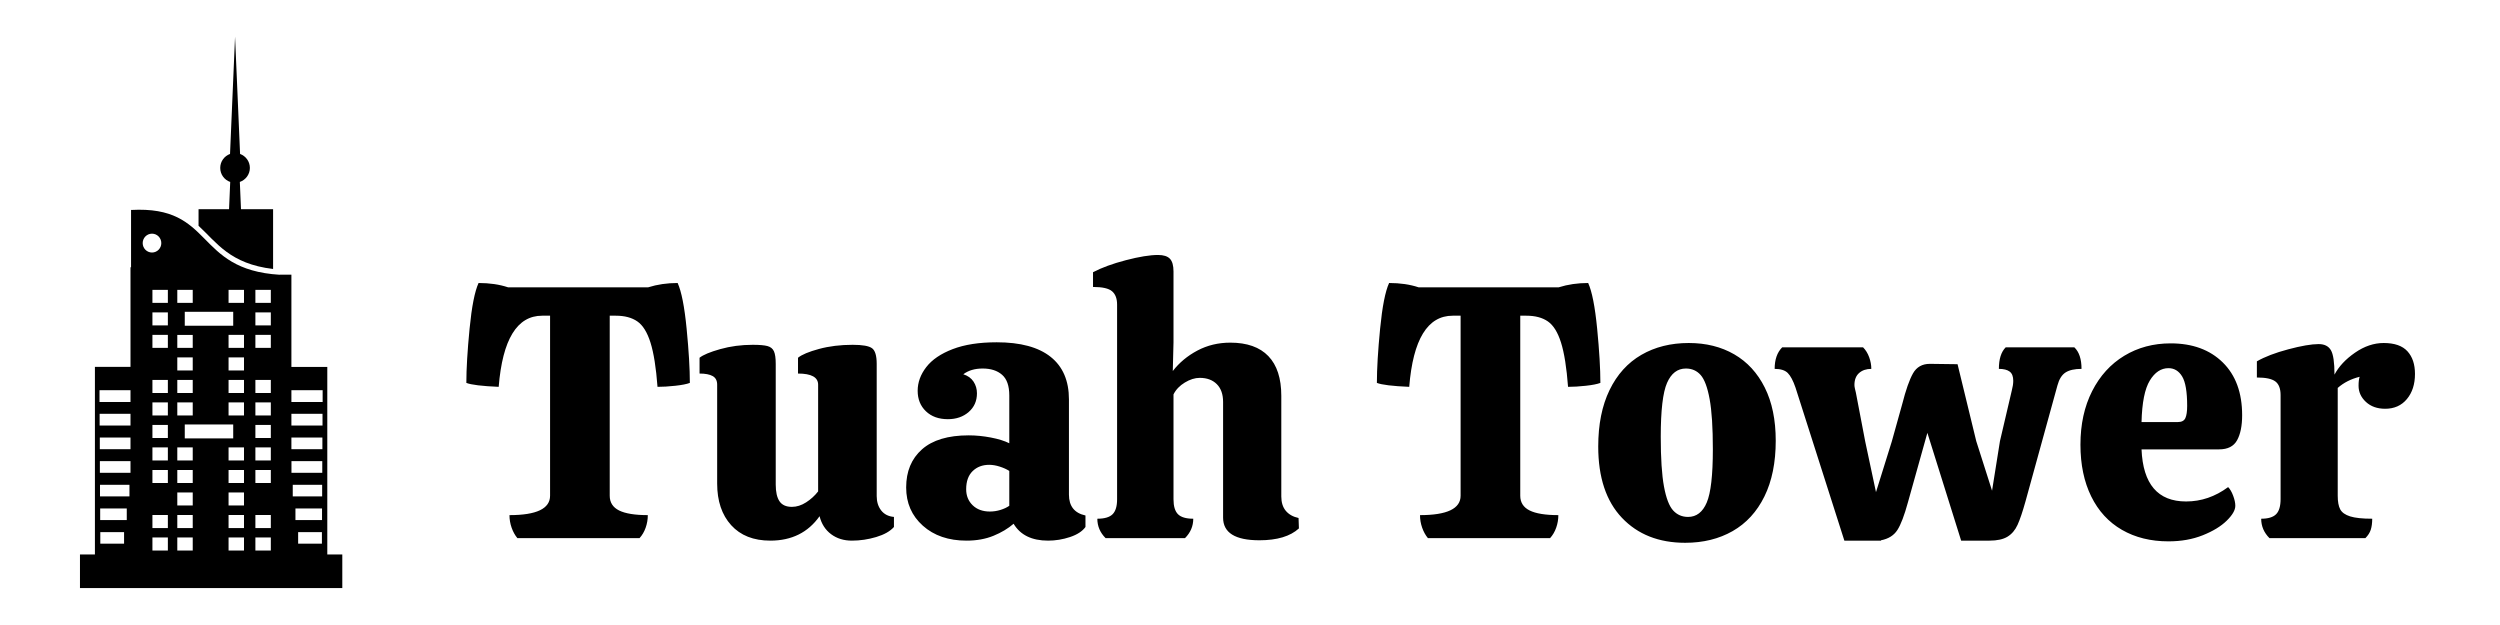
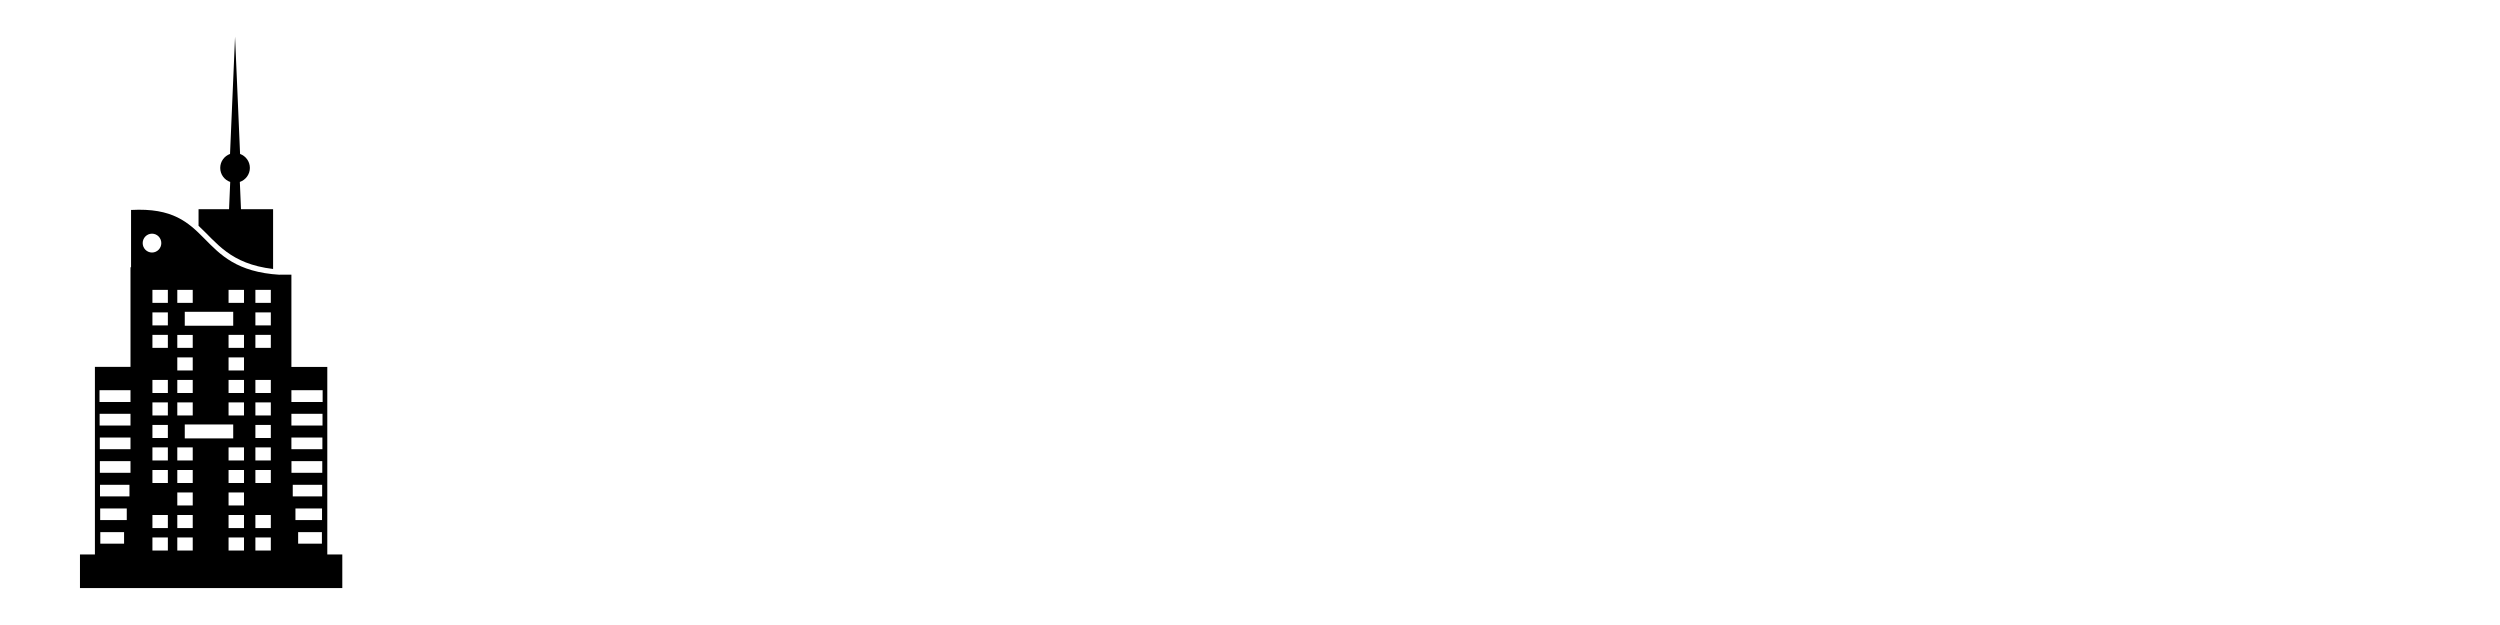
<svg xmlns="http://www.w3.org/2000/svg" width="100%" height="100%" viewBox="0 0 1000 250" version="1.1" xml:space="preserve" style="fill-rule:evenodd;clip-rule:evenodd;stroke-linejoin:round;stroke-miterlimit:2;">
  <g transform="matrix(0.245,0,0,0.245,-40.998,93.845)">
    <g transform="matrix(4.074,0,0,4.074,207.77,-382.332)">
-       <path d="M665.413,217.35C654.853,217.35 646.405,214.014 640.069,207.342C633.733,200.67 630.565,191.142 630.565,178.758C630.565,169.926 632.077,162.39 635.101,156.15C638.125,149.91 642.373,145.206 647.845,142.038C653.317,138.87 659.653,137.286 666.853,137.286C673.765,137.286 679.837,138.798 685.069,141.822C690.301,144.846 694.381,149.286 697.309,155.142C700.237,160.998 701.701,168.102 701.701,176.454C701.701,185.19 700.189,192.63 697.165,198.774C694.141,204.918 689.893,209.55 684.421,212.67C678.949,215.79 672.613,217.35 665.413,217.35ZM866.149,200.79C872.197,200.79 877.813,198.87 882.997,195.03C883.765,195.798 884.437,196.95 885.013,198.486C885.589,200.022 885.877,201.366 885.877,202.518C885.877,204.246 884.725,206.238 882.421,208.494C880.117,210.75 876.925,212.694 872.845,214.326C868.765,215.958 864.181,216.774 859.093,216.774C851.989,216.774 845.773,215.238 840.445,212.166C835.117,209.094 831.013,204.63 828.133,198.774C825.253,192.918 823.813,186.006 823.813,178.038C823.813,169.878 825.373,162.726 828.493,156.582C831.613,150.438 835.909,145.71 841.381,142.398C846.853,139.086 853.045,137.43 859.957,137.43C868.693,137.43 875.653,139.974 880.837,145.062C886.021,150.15 888.613,157.206 888.613,166.23C888.613,170.454 887.941,173.79 886.597,176.238C885.253,178.686 882.853,179.91 879.397,179.91L848.293,179.91C848.869,193.83 854.821,200.79 866.149,200.79ZM353.221,195.174C353.221,188.742 355.333,183.654 359.557,179.91C363.781,176.166 370.021,174.294 378.277,174.294C381.157,174.294 384.109,174.582 387.133,175.158C390.157,175.734 392.629,176.502 394.549,177.462L394.549,158.31C394.549,154.47 393.589,151.71 391.669,150.03C389.749,148.35 387.157,147.51 383.893,147.51C380.725,147.51 378.133,148.278 376.117,149.814C377.941,150.39 379.309,151.374 380.221,152.766C381.133,154.158 381.589,155.718 381.589,157.446C381.589,160.518 380.485,163.014 378.277,164.934C376.069,166.854 373.285,167.814 369.925,167.814C366.277,167.814 363.349,166.758 361.141,164.646C358.933,162.534 357.829,159.798 357.829,156.438C357.829,153.078 358.981,149.91 361.285,146.934C363.589,143.958 367.117,141.558 371.869,139.734C376.621,137.91 382.501,136.998 389.509,136.998C399.013,136.998 406.213,138.942 411.109,142.83C416.005,146.718 418.453,152.406 418.453,159.894L418.453,198.054C418.453,202.662 420.661,205.446 425.077,206.406L425.077,211.014C423.829,212.742 421.765,214.086 418.885,215.046C416.005,216.006 413.077,216.486 410.101,216.486C403.573,216.486 398.965,214.23 396.277,209.718C394.069,211.638 391.381,213.246 388.213,214.542C385.045,215.838 381.445,216.486 377.413,216.486C370.213,216.486 364.381,214.494 359.917,210.51C355.453,206.526 353.221,201.414 353.221,195.174ZM821.365,139.014C823.285,140.838 824.245,143.718 824.245,147.654C821.461,147.654 819.325,148.134 817.837,149.094C816.349,150.054 815.269,151.782 814.597,154.278L801.781,200.79C800.629,204.918 799.573,208.038 798.613,210.15C797.653,212.262 796.309,213.846 794.581,214.902C792.853,215.958 790.453,216.486 787.381,216.486L776.005,216.486L762.469,173.286L754.693,201.078C753.253,206.358 751.837,210.078 750.445,212.238C749.053,214.398 746.869,215.766 743.893,216.342L743.893,216.486L729.205,216.486L709.621,155.142C708.661,152.358 707.629,150.414 706.525,149.31C705.421,148.206 703.669,147.654 701.269,147.654C701.269,143.91 702.277,141.03 704.293,139.014L736.693,139.014C737.749,140.07 738.565,141.39 739.141,142.974C739.717,144.558 740.005,146.118 740.005,147.654C737.989,147.654 736.357,148.206 735.109,149.31C733.861,150.414 733.237,152.022 733.237,154.134C733.237,154.518 733.309,155.022 733.453,155.646C733.597,156.27 733.717,156.774 733.813,157.158L737.557,176.742L741.877,197.046L748.213,176.742L752.389,161.766C753.829,156.102 755.269,151.998 756.709,149.454C758.149,146.91 760.405,145.638 763.477,145.638L774.565,145.782L782.053,176.598L788.389,196.47L791.557,176.598L796.309,156.294C796.693,154.854 796.885,153.558 796.885,152.406C796.885,150.678 796.405,149.454 795.445,148.734C794.485,148.014 793.045,147.654 791.125,147.654C791.125,143.718 792.037,140.838 793.861,139.014L821.365,139.014ZM341.413,198.63C341.413,200.934 342.013,202.854 343.213,204.39C344.413,205.926 346.117,206.79 348.325,206.982L348.325,211.014C346.789,212.742 344.413,214.086 341.197,215.046C337.981,216.006 334.741,216.486 331.477,216.486C328.213,216.486 325.429,215.622 323.125,213.894C320.821,212.166 319.285,209.766 318.517,206.694C313.909,213.222 307.333,216.486 298.789,216.486C292.069,216.486 286.837,214.422 283.093,210.294C279.349,206.166 277.477,200.598 277.477,193.59L277.477,153.99C277.477,152.358 276.877,151.206 275.677,150.534C274.477,149.862 272.725,149.526 270.421,149.526L270.421,143.19C271.861,142.038 274.621,140.886 278.701,139.734C282.781,138.582 287.125,138.006 291.733,138.006C294.421,138.006 296.389,138.174 297.637,138.51C298.885,138.846 299.749,139.542 300.229,140.598C300.709,141.654 300.949,143.334 300.949,145.638L300.949,194.022C300.949,196.998 301.453,199.23 302.461,200.718C303.469,202.206 305.125,202.95 307.429,202.95C309.349,202.95 311.245,202.35 313.117,201.15C314.989,199.95 316.597,198.486 317.941,196.758L317.941,153.99C317.941,151.014 315.253,149.526 309.877,149.526L309.877,143.19C311.413,141.942 314.221,140.766 318.301,139.662C322.381,138.558 326.869,138.006 331.765,138.006C335.701,138.006 338.293,138.462 339.541,139.374C340.789,140.286 341.413,142.374 341.413,145.638L341.413,198.63ZM510.613,211.59C507.157,214.758 501.877,216.342 494.773,216.342C485.077,216.342 480.229,213.318 480.229,207.27L480.229,160.902C480.229,157.83 479.389,155.454 477.709,153.774C476.029,152.094 473.749,151.254 470.869,151.254C468.949,151.254 466.957,151.878 464.893,153.126C462.829,154.374 461.317,155.958 460.357,157.878L460.357,199.926C460.357,202.71 460.957,204.702 462.157,205.902C463.357,207.102 465.397,207.702 468.277,207.702C468.277,210.678 467.173,213.27 464.965,215.478L433.141,215.478C430.933,213.27 429.829,210.678 429.829,207.702C432.709,207.702 434.749,207.102 435.949,205.902C437.149,204.702 437.749,202.71 437.749,199.926L437.749,121.878C437.749,119.478 437.077,117.702 435.733,116.55C434.389,115.398 431.845,114.822 428.101,114.822L428.101,108.918C431.557,107.094 435.949,105.486 441.277,104.094C446.605,102.702 450.901,102.006 454.165,102.006C456.373,102.006 457.957,102.51 458.917,103.518C459.877,104.526 460.357,106.23 460.357,108.63L460.357,136.998L460.069,148.518C462.661,145.158 465.949,142.422 469.933,140.31C473.917,138.198 478.309,137.142 483.109,137.142C489.829,137.142 494.917,138.942 498.373,142.542C501.829,146.142 503.557,151.446 503.557,158.454L503.557,198.774C503.557,201.174 504.157,203.094 505.357,204.534C506.557,205.974 508.261,206.934 510.469,207.414L510.613,211.59ZM626.533,113.238C628.069,116.598 629.269,122.694 630.133,131.526C630.997,140.358 631.429,147.606 631.429,153.27C630.181,153.75 628.237,154.134 625.597,154.422C622.957,154.71 620.581,154.854 618.469,154.854C617.893,147.174 616.957,141.27 615.661,137.142C614.365,133.014 612.613,130.182 610.405,128.646C608.197,127.11 605.317,126.342 601.765,126.342L599.317,126.342L599.317,198.486C599.317,201.174 600.565,203.142 603.061,204.39C605.557,205.638 609.397,206.262 614.581,206.262C614.581,207.99 614.293,209.67 613.717,211.302C613.141,212.934 612.325,214.326 611.269,215.478L562.309,215.478C561.349,214.326 560.581,212.934 560.005,211.302C559.429,209.67 559.141,207.99 559.141,206.262C569.989,206.262 575.413,203.67 575.413,198.486L575.413,126.342L572.245,126.342C562.165,126.342 556.357,135.846 554.821,154.854C548.101,154.566 543.781,154.038 541.861,153.27C541.861,147.606 542.293,140.358 543.157,131.526C544.021,122.694 545.221,116.598 546.757,113.238C551.173,113.238 555.109,113.814 558.565,114.966L614.725,114.966C618.373,113.814 622.309,113.238 626.533,113.238ZM261.637,113.238C263.173,116.598 264.373,122.694 265.237,131.526C266.101,140.358 266.533,147.606 266.533,153.27C265.285,153.75 263.341,154.134 260.701,154.422C258.061,154.71 255.685,154.854 253.573,154.854C252.997,147.174 252.061,141.27 250.765,137.142C249.469,133.014 247.717,130.182 245.509,128.646C243.301,127.11 240.421,126.342 236.869,126.342L234.421,126.342L234.421,198.486C234.421,201.174 235.669,203.142 238.165,204.39C240.661,205.638 244.501,206.262 249.685,206.262C249.685,207.99 249.397,209.67 248.821,211.302C248.245,212.934 247.429,214.326 246.373,215.478L197.413,215.478C196.453,214.326 195.685,212.934 195.109,211.302C194.533,209.67 194.245,207.99 194.245,206.262C205.093,206.262 210.517,203.67 210.517,198.486L210.517,126.342L207.349,126.342C197.269,126.342 191.461,135.846 189.925,154.854C183.205,154.566 178.885,154.038 176.965,153.27C176.965,147.606 177.397,140.358 178.261,131.526C179.125,122.694 180.325,116.598 181.861,113.238C186.277,113.238 190.213,113.814 193.669,114.966L249.829,114.966C253.477,113.814 257.413,113.238 261.637,113.238ZM945.349,137.286C949.669,137.286 952.837,138.39 954.853,140.598C956.869,142.806 957.877,145.83 957.877,149.67C957.877,153.798 956.797,157.158 954.637,159.75C952.477,162.342 949.573,163.638 945.925,163.638C942.757,163.638 940.189,162.726 938.221,160.902C936.253,159.078 935.269,156.918 935.269,154.422C935.269,152.886 935.413,151.686 935.701,150.822C932.245,151.686 929.317,153.174 926.917,155.286L926.917,198.486C926.917,200.886 927.253,202.71 927.925,203.958C928.597,205.206 929.917,206.142 931.885,206.766C933.853,207.39 936.805,207.702 940.741,207.702C940.741,209.43 940.549,210.894 940.165,212.094C939.781,213.294 939.061,214.422 938.005,215.478L899.557,215.478C897.349,213.27 896.245,210.678 896.245,207.702C899.029,207.702 901.021,207.102 902.221,205.902C903.421,204.702 904.021,202.662 904.021,199.782L904.021,158.166C904.021,155.574 903.325,153.75 901.933,152.694C900.541,151.638 898.069,151.11 894.517,151.11L894.517,144.63C897.685,142.806 901.885,141.198 907.117,139.806C912.349,138.414 916.405,137.718 919.285,137.718C921.589,137.718 923.221,138.534 924.181,140.166C925.141,141.798 925.621,145.062 925.621,149.958C927.349,146.694 930.085,143.766 933.829,141.174C937.573,138.582 941.413,137.286 945.349,137.286ZM666.565,206.982C669.925,206.982 672.421,205.062 674.053,201.222C675.685,197.382 676.501,190.278 676.501,179.91C676.501,171.174 676.069,164.454 675.205,159.75C674.341,155.046 673.141,151.83 671.605,150.102C670.069,148.374 668.101,147.51 665.701,147.51C662.341,147.51 659.821,149.43 658.141,153.27C656.461,157.11 655.621,164.31 655.621,174.87C655.621,183.51 656.053,190.158 656.917,194.814C657.781,199.47 659.005,202.662 660.589,204.39C662.173,206.118 664.165,206.982 666.565,206.982ZM394.549,188.55C393.493,187.878 392.221,187.302 390.733,186.822C389.245,186.342 387.829,186.102 386.485,186.102C383.797,186.102 381.589,186.942 379.861,188.622C378.133,190.302 377.269,192.726 377.269,195.894C377.269,198.486 378.133,200.622 379.861,202.302C381.589,203.982 383.893,204.822 386.773,204.822C388.213,204.822 389.629,204.606 391.021,204.174C392.413,203.742 393.589,203.19 394.549,202.518L394.549,188.55ZM859.093,147.366C856.117,147.366 853.621,149.022 851.605,152.334C849.589,155.646 848.485,161.19 848.293,168.966L862.837,168.966C864.373,168.966 865.381,168.438 865.861,167.382C866.341,166.326 866.581,164.694 866.581,162.486C866.581,156.822 865.909,152.886 864.565,150.678C863.221,148.47 861.397,147.366 859.093,147.366Z" style="fill-rule:nonzero;" />
-     </g>
+       </g>
    <g transform="matrix(1,0,0,1,0,-383.042)">
      <path d="M701.7,905.4L701.7,599.1L643.1,599.1L643.1,448.4L624,448.4L624,448.6C483.4,440 517.8,335.2 381.3,342.8L381.3,436.4L380.4,436.4L380.4,599L322.3,599L322.3,905.3L297.9,905.3L297.9,960.1L726.2,960.1L726.2,905.3L701.7,905.3L701.7,905.4ZM369.9,887.6L331.1,887.6L331.1,868.8L369.9,868.8L369.9,887.6ZM374.3,849.1L330.9,849.1L330.9,830.2L374.3,830.2L374.3,849.1ZM378.7,810.5L330.6,810.5L330.6,791.5L378.7,791.5L378.7,810.5ZM380.4,771.9L330.4,771.9L330.4,752.9L380.4,752.9L380.4,771.9ZM380.4,733.4L330.3,733.4L330.3,714.3L380.4,714.3L380.4,733.4ZM380.4,694.8L330,694.8L330,675.6L380.4,675.6L380.4,694.8ZM380.4,656.3L329.8,656.3L329.8,637.1L380.4,637.1L380.4,656.3ZM548.1,509.1L548.1,531.8L469,531.8L469,509.1L548.1,509.1ZM456.8,473.2L482,473.2L482,494.5L456.8,494.5L456.8,473.2ZM456.8,546.8L482,546.8L482,568L456.8,568L456.8,546.8ZM548.1,693L548.1,715.7L469,715.7L469,693L548.1,693ZM456.8,583.5L482,583.5L482,604.8L456.8,604.8L456.8,583.5ZM456.8,620.3L482,620.3L482,641.6L456.8,641.6L456.8,620.3ZM456.8,657L482,657L482,678.3L456.8,678.3L456.8,657ZM400.3,396.9C400.3,388.4 407.1,381.5 415.5,381.5C423.9,381.5 430.7,388.4 430.7,396.9C430.7,405.4 423.9,412.3 415.5,412.3C407.1,412.3 400.3,405.4 400.3,396.9ZM441.4,898.8L416.2,898.8L416.2,877.5L441.4,877.5L441.4,898.8ZM441.4,862.1L416.2,862.1L416.2,840.8L441.4,840.8L441.4,862.1ZM441.4,788.6L416.2,788.6L416.2,767.3L441.4,767.3L441.4,788.6ZM441.4,751.8L416.2,751.8L416.2,730.5L441.4,730.5L441.4,751.8ZM441.4,715.1L416.2,715.1L416.2,693.8L441.4,693.8L441.4,715.1ZM441.4,678.3L416.2,678.3L416.2,657L441.4,657L441.4,678.3ZM441.4,641.6L416.2,641.6L416.2,620.3L441.4,620.3L441.4,641.6ZM441.4,568L416.2,568L416.2,546.7L441.4,546.7L441.4,568ZM441.4,531.3L416.2,531.3L416.2,510L441.4,510L441.4,531.3ZM441.4,494.5L416.2,494.5L416.2,473.2L441.4,473.2L441.4,494.5ZM482,898.8L456.8,898.8L456.8,877.5L482,877.5L482,898.8ZM482,862.1L456.8,862.1L456.8,840.8L482,840.8L482,862.1ZM482,825.3L456.8,825.3L456.8,804L482,804L482,825.3ZM482,788.6L456.8,788.6L456.8,767.3L482,767.3L482,788.6ZM482,751.8L456.8,751.8L456.8,730.5L482,730.5L482,751.8ZM565.7,898.8L540.5,898.8L540.5,877.5L565.7,877.5L565.7,898.8ZM565.7,862.1L540.5,862.1L540.5,840.8L565.7,840.8L565.7,862.1ZM565.7,825.3L540.5,825.3L540.5,804L565.7,804L565.7,825.3ZM565.7,788.6L540.5,788.6L540.5,767.3L565.7,767.3L565.7,788.6ZM565.7,751.8L540.5,751.8L540.5,730.5L565.7,730.5L565.7,751.8ZM565.7,678.3L540.5,678.3L540.5,657L565.7,657L565.7,678.3ZM565.7,641.6L540.5,641.6L540.5,620.3L565.7,620.3L565.7,641.6ZM565.7,604.8L540.5,604.8L540.5,583.5L565.7,583.5L565.7,604.8ZM565.7,568L540.5,568L540.5,546.7L565.7,546.7L565.7,568ZM565.7,494.5L540.5,494.5L540.5,473.2L565.7,473.2L565.7,494.5ZM609.5,898.8L584.3,898.8L584.3,877.5L609.5,877.5L609.5,898.8ZM609.5,862.1L584.3,862.1L584.3,840.8L609.5,840.8L609.5,862.1ZM609.5,788.6L584.3,788.6L584.3,767.3L609.5,767.3L609.5,788.6ZM609.5,751.8L584.3,751.8L584.3,730.5L609.5,730.5L609.5,751.8ZM609.5,715.1L584.3,715.1L584.3,693.8L609.5,693.8L609.5,715.1ZM609.5,678.3L584.3,678.3L584.3,657L609.5,657L609.5,678.3ZM609.5,641.6L584.3,641.6L584.3,620.3L609.5,620.3L609.5,641.6ZM609.5,568L584.3,568L584.3,546.7L609.5,546.7L609.5,568ZM609.5,531.3L584.3,531.3L584.3,510L609.5,510L609.5,531.3ZM609.5,494.5L584.3,494.5L584.3,473.2L609.5,473.2L609.5,494.5ZM692.9,887.6L654.1,887.6L654.1,868.8L692.9,868.8L692.9,887.6ZM693.1,849.1L649.7,849.1L649.7,830.2L693.1,830.2L693.1,849.1ZM693.3,810.5L645.3,810.5L645.3,791.5L693.3,791.5L693.3,810.5ZM693.5,771.9L643.2,771.9L643.2,752.9L693.5,752.9L693.5,771.9ZM693.7,733.4L643.1,733.4L643.1,714.3L693.7,714.3L693.7,733.4ZM693.9,694.8L643.1,694.8L643.1,675.6L693.9,675.6L693.9,694.8ZM694.1,656.3L643.1,656.3L643.1,637.1L694.1,637.1L694.1,656.3Z" style="fill-rule:nonzero;" />
    </g>
    <g transform="matrix(1,0,0,1,0,-387)">
      <path d="M613.2,443.1L613.2,345.5L560.8,345.5L558.9,301C568.4,297.7 575.3,288.7 575.3,278.1C575.3,267.6 568.6,258.7 559.3,255.3L555.6,168.8L551.1,63.8L546.6,168.8L542.9,255.3C533.6,258.7 526.9,267.6 526.9,278.1C526.9,288.7 533.7,297.8 543.2,301L541.3,345.5L491.5,345.5L491.5,372.6C521.1,399.9 542.8,434.8 613.2,443.1Z" style="fill-rule:nonzero;" />
    </g>
  </g>
</svg>